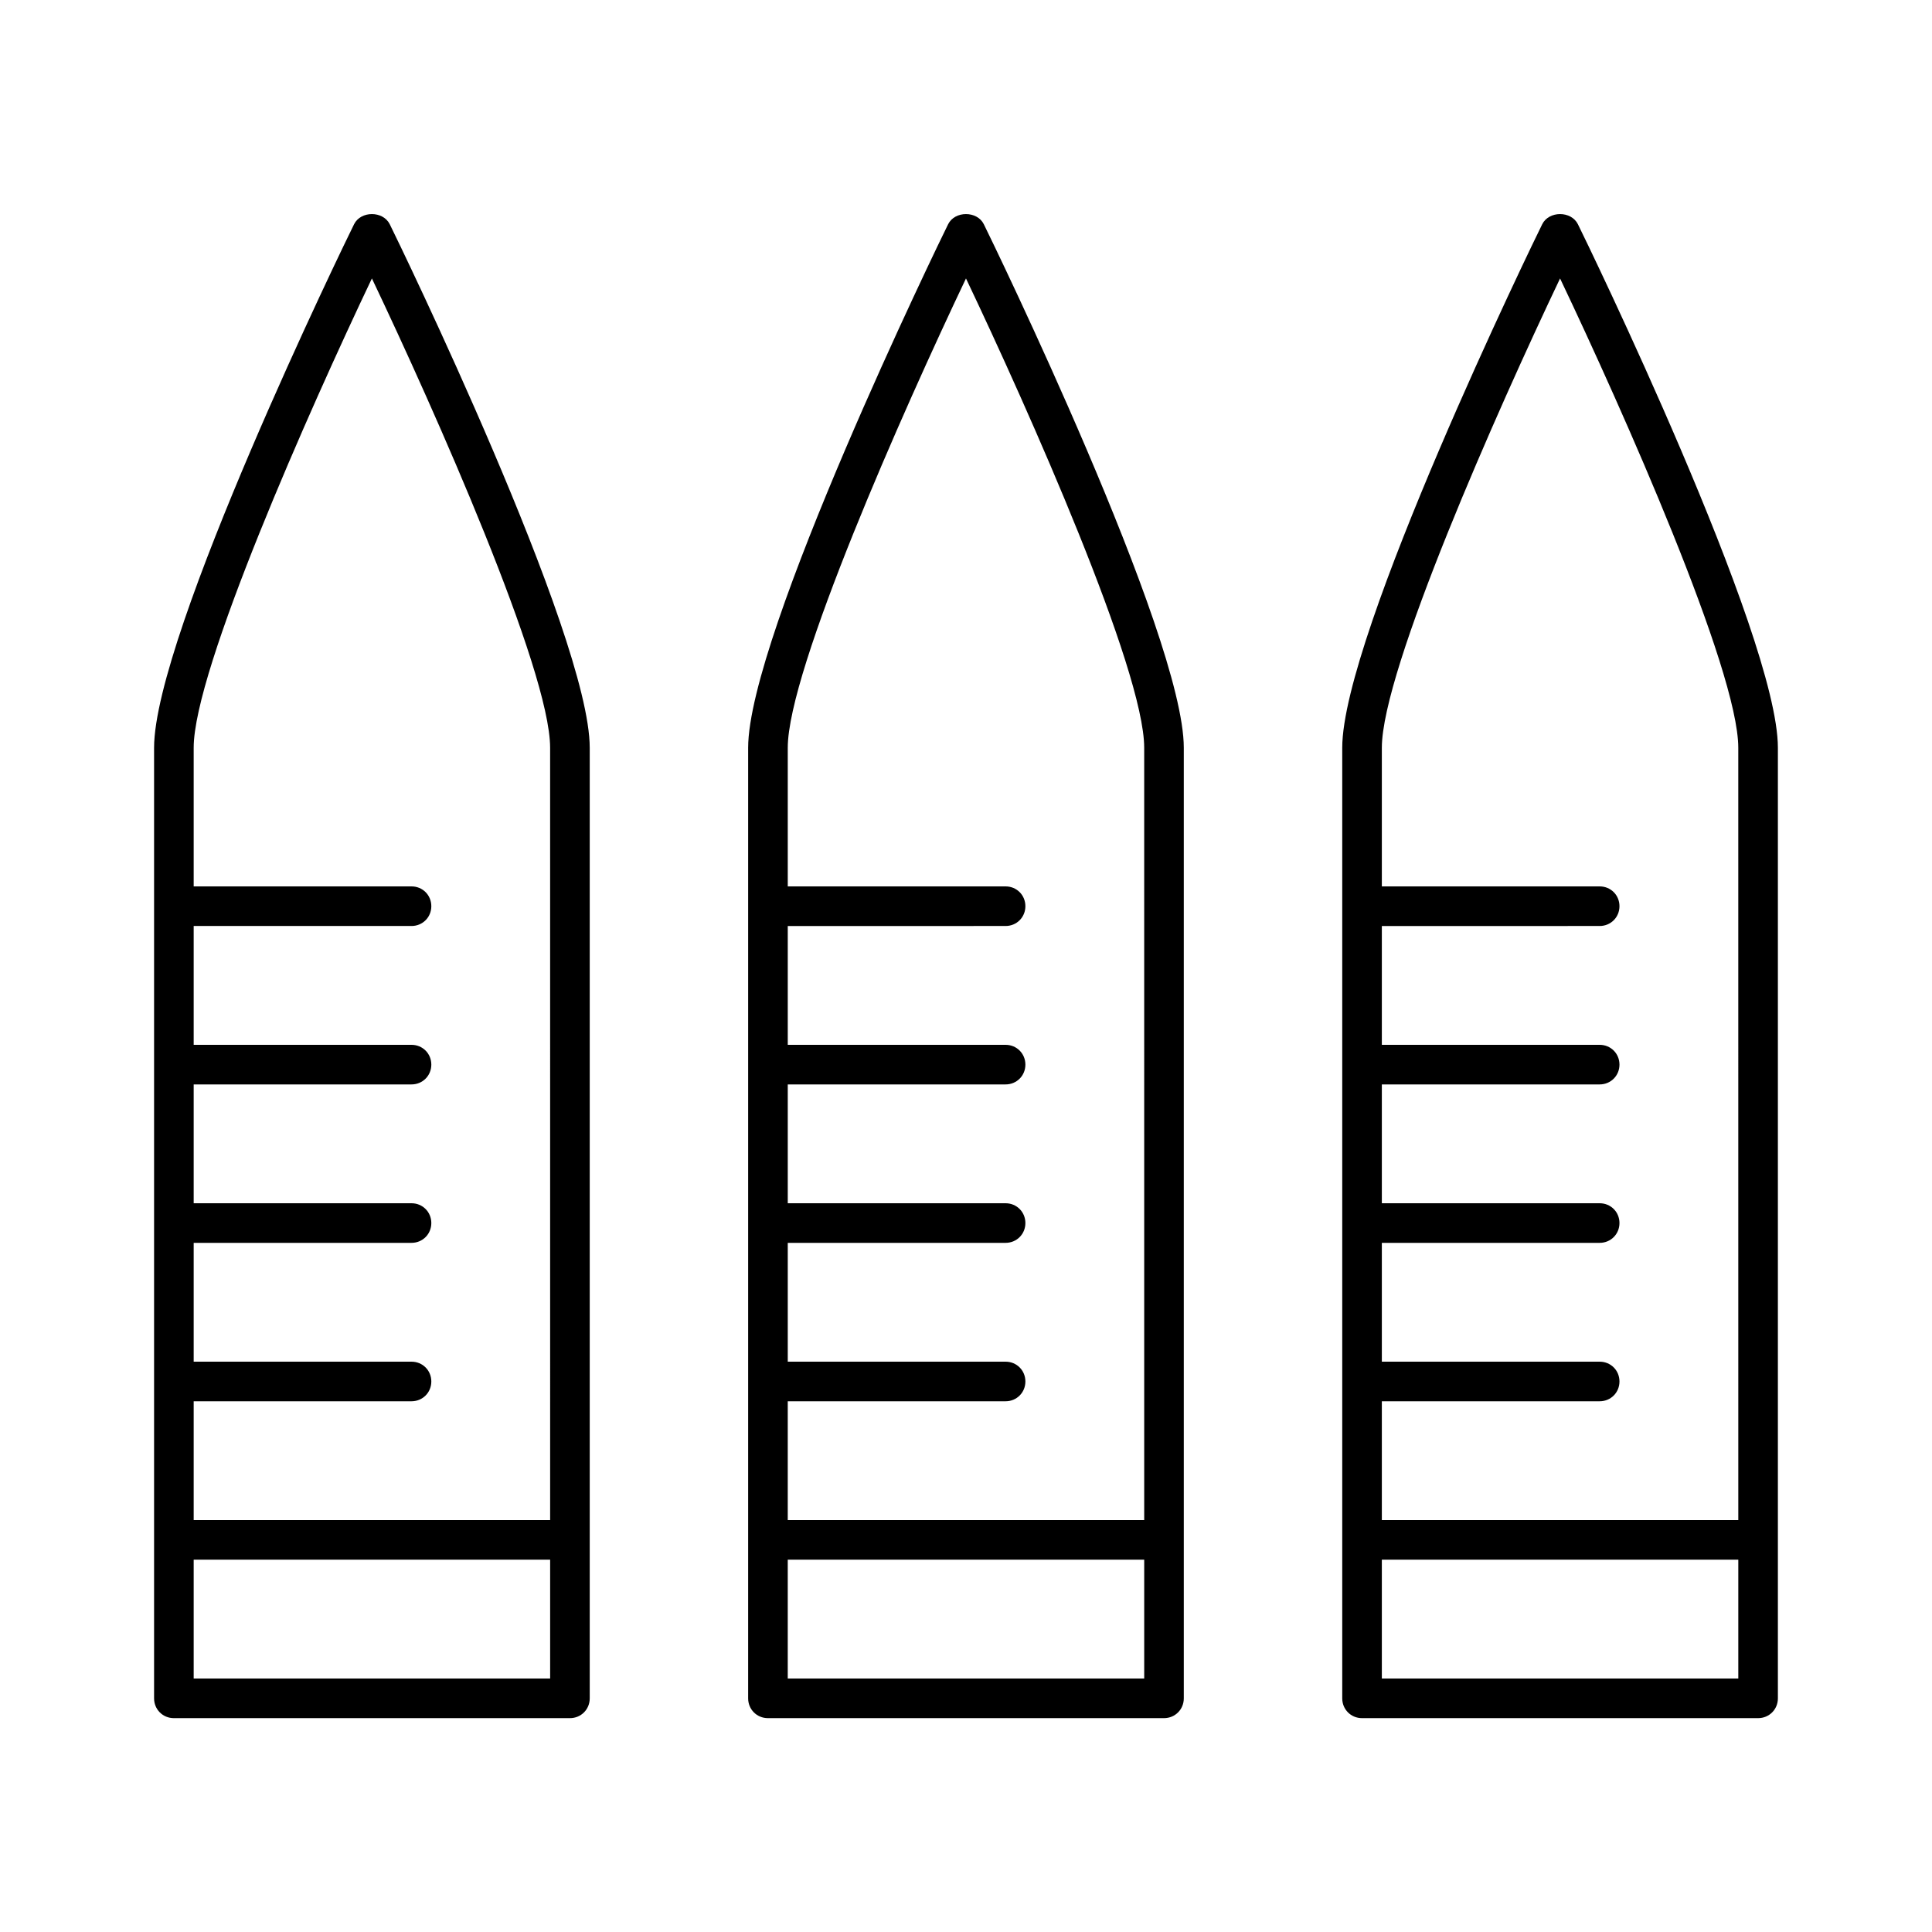
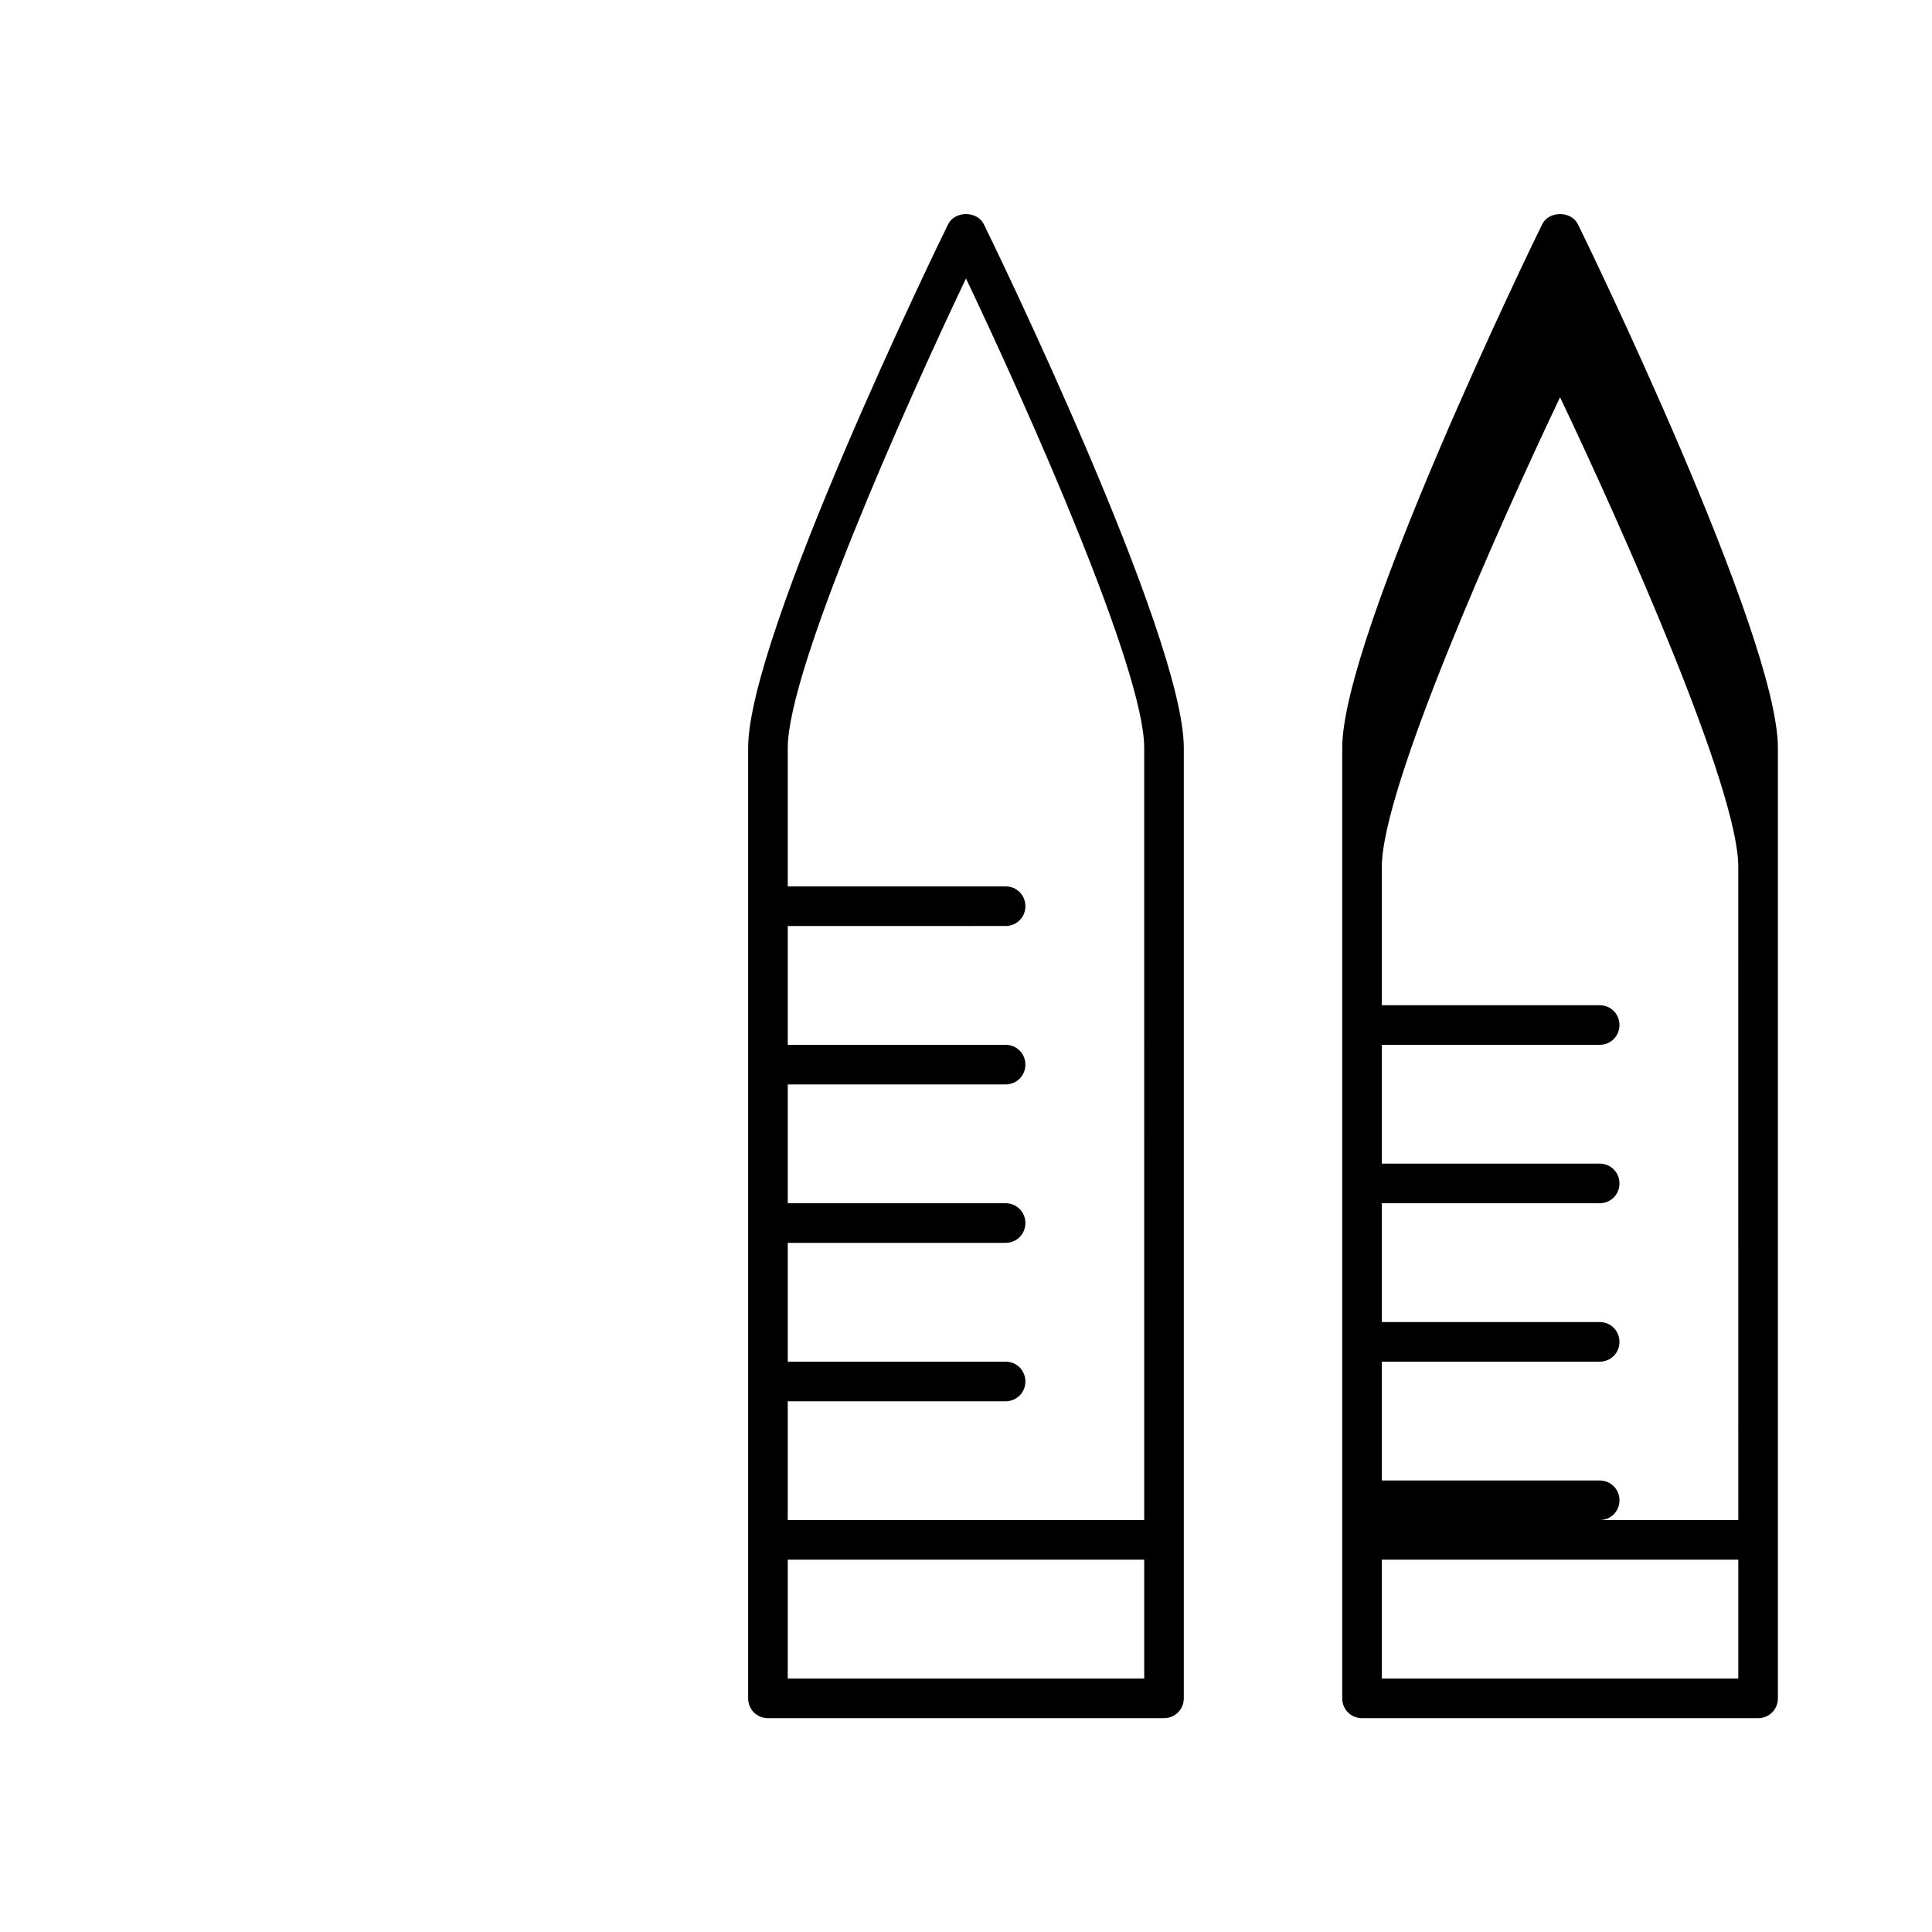
<svg xmlns="http://www.w3.org/2000/svg" fill="#000000" width="800px" height="800px" version="1.1" viewBox="144 144 512 512">
  <g>
-     <path d="m237.84 203.41c-2.207 4.41-53.008 108.84-53.008 138.76v251.91c0 2.938 2.309 5.246 5.246 5.246h104.96c2.938 0 5.246-2.309 5.246-5.246v-251.91c0-29.809-50.801-134.35-53.004-138.76-1.781-3.566-7.656-3.566-9.441 0zm51.953 385.41h-94.465v-31.488h94.465zm0-41.98h-94.465v-31.488h57.73c2.938 0 5.246-2.309 5.246-5.246s-2.309-5.246-5.246-5.246l-57.73-0.004v-31.488h57.73c2.938 0 5.246-2.309 5.246-5.246s-2.309-5.246-5.246-5.246l-57.73-0.004v-31.488h57.73c2.938 0 5.246-2.309 5.246-5.246s-2.309-5.246-5.246-5.246l-57.73-0.004v-31.488h57.73c2.938 0 5.246-2.309 5.246-5.246s-2.309-5.246-5.246-5.246l-57.73-0.004v-36.734c0-20.57 30.648-89.531 47.23-124.38 16.582 34.848 47.23 103.7 47.23 124.38z" />
    <path d="m395.27 203.41c-2.203 4.41-53.004 108.95-53.004 138.76v251.91c0 2.938 2.309 5.246 5.246 5.246h104.96c2.938 0 5.246-2.309 5.246-5.246v-251.91c0-29.809-50.801-134.35-53.004-138.76-1.781-3.566-7.66-3.566-9.445 0zm51.957 385.41h-94.465v-31.488h94.465zm0-41.98h-94.465v-31.488h57.73c2.938 0 5.246-2.309 5.246-5.246s-2.309-5.246-5.246-5.246h-57.727v-31.488l57.727-0.004c2.938 0 5.246-2.309 5.246-5.246s-2.309-5.246-5.246-5.246h-57.727v-31.488l57.727-0.004c2.938 0 5.246-2.309 5.246-5.246s-2.309-5.246-5.246-5.246h-57.727v-31.488l57.727-0.004c2.938 0 5.246-2.309 5.246-5.246s-2.309-5.246-5.246-5.246h-57.727v-36.734c0-20.57 30.648-89.531 47.23-124.38 16.582 34.848 47.23 103.7 47.23 124.38z" />
-     <path d="m552.71 203.41c-2.203 4.41-53.004 108.95-53.004 138.76v251.91c0 2.938 2.309 5.246 5.246 5.246h104.96c2.938 0 5.246-2.309 5.246-5.246v-251.91c0-29.809-50.801-134.35-53.004-138.76-1.781-3.566-7.66-3.566-9.445 0zm51.957 385.41h-94.465v-31.488h94.465zm0-41.98h-94.465v-31.488h57.727c2.938 0 5.246-2.309 5.246-5.246s-2.309-5.246-5.246-5.246h-57.727v-31.488l57.727-0.004c2.938 0 5.246-2.309 5.246-5.246s-2.309-5.246-5.246-5.246h-57.727v-31.488l57.727-0.004c2.938 0 5.246-2.309 5.246-5.246s-2.309-5.246-5.246-5.246h-57.727v-31.488l57.727-0.004c2.938 0 5.246-2.309 5.246-5.246s-2.309-5.246-5.246-5.246h-57.727v-36.734c0-20.57 30.648-89.531 47.23-124.38 16.582 34.848 47.23 103.7 47.23 124.38z" />
+     <path d="m552.71 203.41c-2.203 4.41-53.004 108.95-53.004 138.76v251.91c0 2.938 2.309 5.246 5.246 5.246h104.96c2.938 0 5.246-2.309 5.246-5.246v-251.91c0-29.809-50.801-134.35-53.004-138.76-1.781-3.566-7.66-3.566-9.445 0zm51.957 385.41h-94.465v-31.488h94.465zm0-41.98h-94.465h57.727c2.938 0 5.246-2.309 5.246-5.246s-2.309-5.246-5.246-5.246h-57.727v-31.488l57.727-0.004c2.938 0 5.246-2.309 5.246-5.246s-2.309-5.246-5.246-5.246h-57.727v-31.488l57.727-0.004c2.938 0 5.246-2.309 5.246-5.246s-2.309-5.246-5.246-5.246h-57.727v-31.488l57.727-0.004c2.938 0 5.246-2.309 5.246-5.246s-2.309-5.246-5.246-5.246h-57.727v-36.734c0-20.57 30.648-89.531 47.23-124.38 16.582 34.848 47.23 103.7 47.23 124.38z" />
  </g>
</svg>